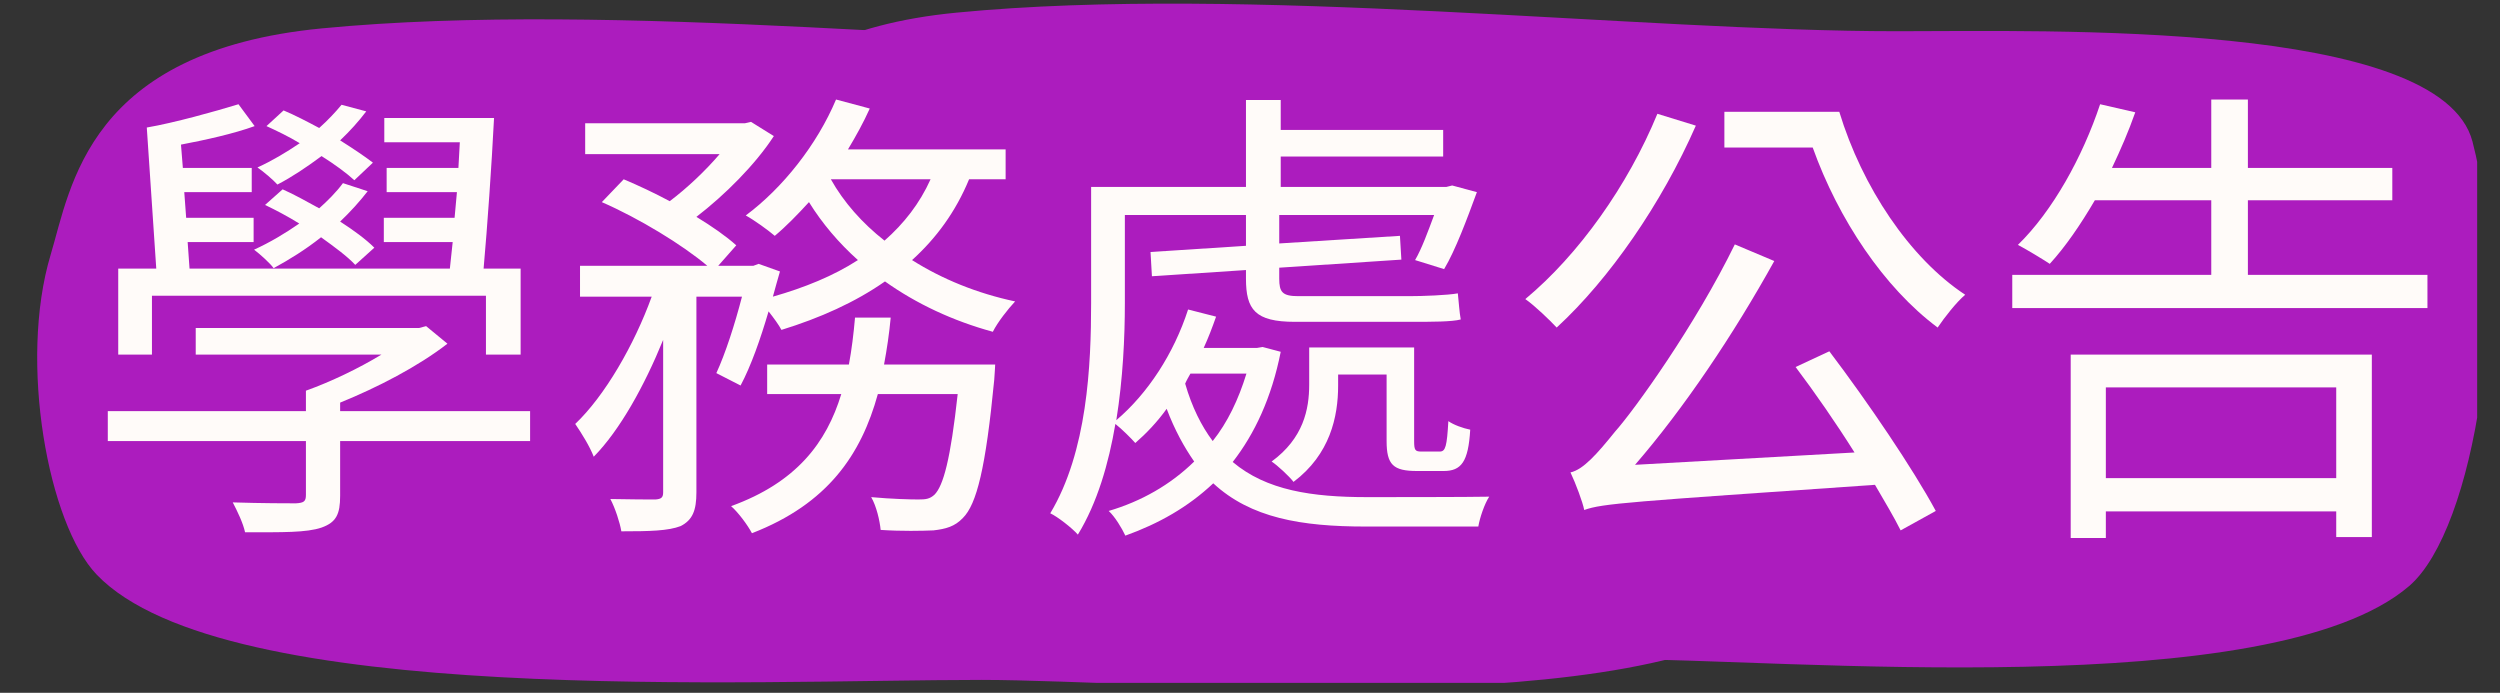
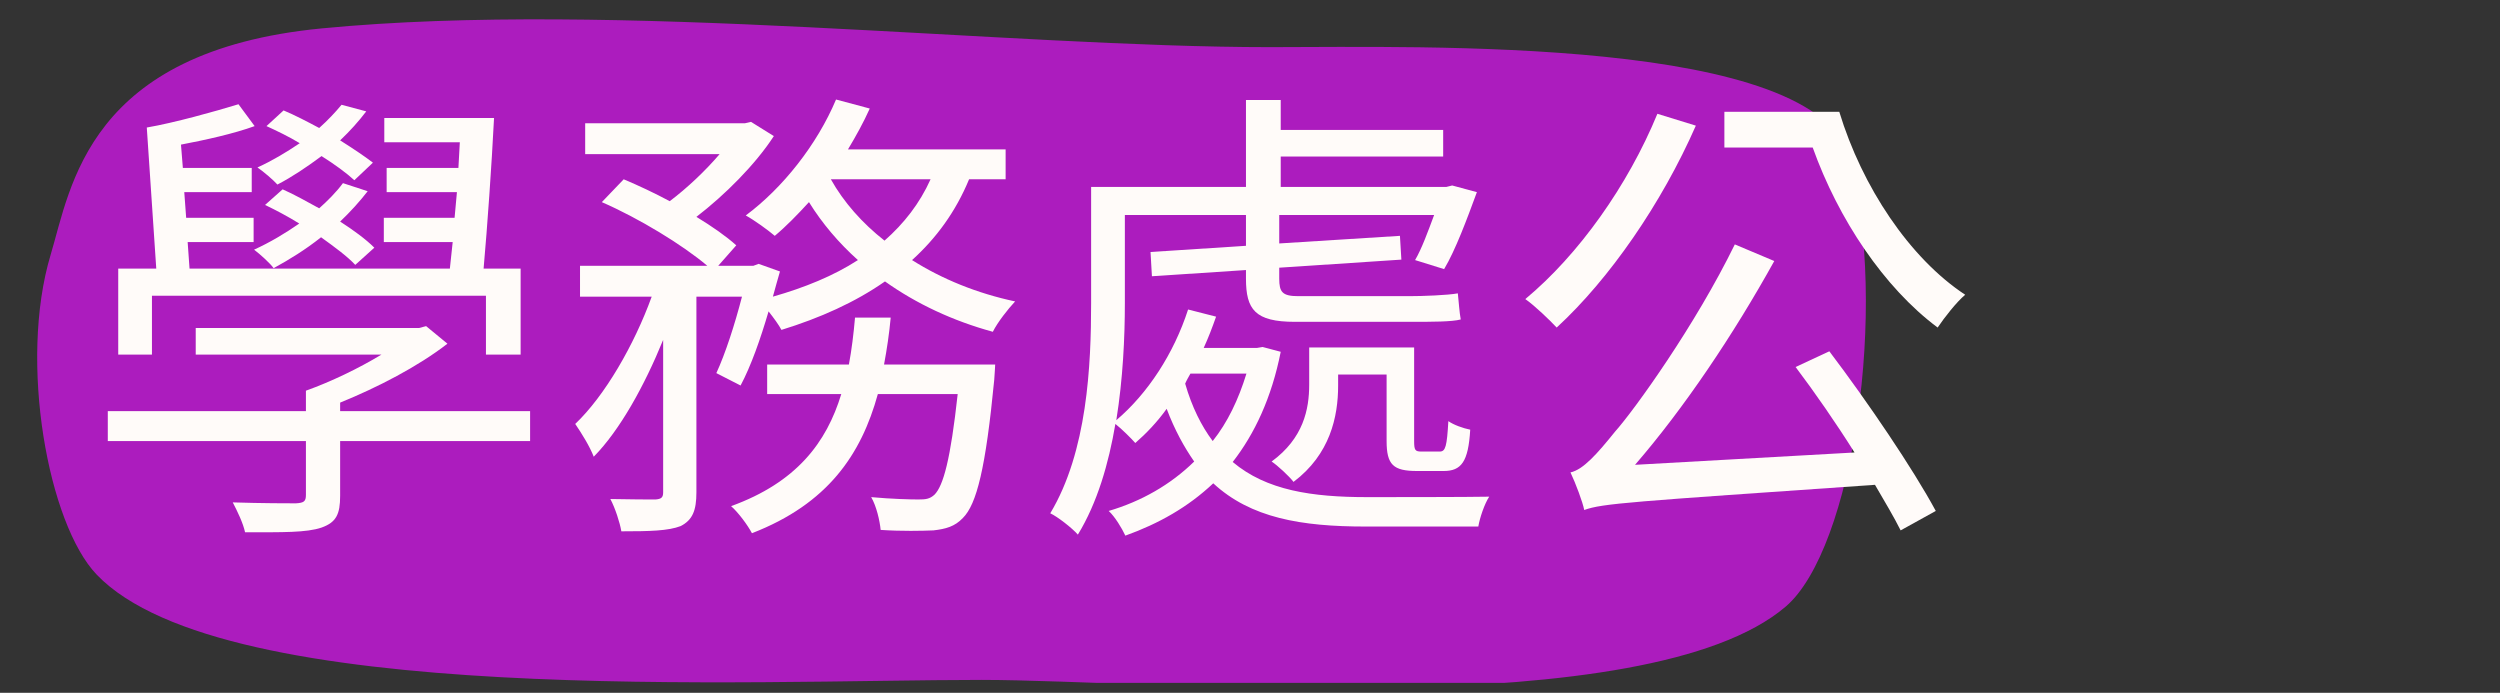
<svg xmlns="http://www.w3.org/2000/svg" width="166" zoomAndPan="magnify" viewBox="0 0 124.5 34.5" height="46" preserveAspectRatio="xMidYMid meet" version="1.2">
  <rect x="0" y="0" width="124.5" height="34.5" fill="#333333" stroke="none" />
  <defs>
    <clipPath id="647c89e949">
      <path d="M 33 0 L 123.363 0 L 123.363 34 L 33 34 Z M 33 0 " />
    </clipPath>
    <clipPath id="675917372f">
      <path d="M 1 0 L 93 0 L 93 34.008 L 1 34.008 Z M 1 0 " />
    </clipPath>
  </defs>
  <g id="da5242a9fb">
    <g clip-rule="nonzero" clip-path="url(#647c89e949)">
-       <path style=" stroke:none;fill-rule:nonzero;fill:#ac1cbe;fill-opacity:1;" d="M 47.641 0.629 C 36.066 1.746 35.254 8.469 34.246 11.816 C 32.656 17.113 34.129 25.113 36.523 27.617 C 42.824 34.195 68.945 32.816 80.227 32.816 C 88.926 32.816 113.098 35.062 119.969 29.191 C 123.285 26.355 125.066 14.434 123.129 7.047 C 121.539 0.996 102.012 1.555 94.48 1.555 C 81.492 1.555 62.109 -0.77 47.641 0.629 Z M 47.641 0.629 " />
-     </g>
+       </g>
    <g clip-rule="nonzero" clip-path="url(#675917372f)">
      <path style=" stroke:none;fill-rule:nonzero;fill:#ac1cbe;fill-opacity:1;" d="M 16.023 1.414 C 4.355 2.543 3.535 9.316 2.52 12.695 C 0.918 18.031 2.402 26.098 4.816 28.617 C 11.164 35.25 37.496 33.859 48.871 33.859 C 57.637 33.859 82.004 36.125 88.93 30.207 C 92.27 27.348 94.066 15.328 92.113 7.887 C 90.512 1.785 70.828 2.348 63.238 2.348 C 50.145 2.348 30.605 0.004 16.023 1.414 Z M 16.023 1.414 " />
    </g>
    <g style="fill:#fffbf9;fill-opacity:1;">
      <g transform="translate(4.044, 24.757)">
        <path style="stroke:none" d="M 14.598 -12.422 C 14.172 -12.848 13.555 -13.297 12.895 -13.723 C 13.414 -14.219 13.863 -14.715 14.266 -15.234 L 13.035 -15.637 C 12.703 -15.188 12.277 -14.762 11.852 -14.383 C 11.238 -14.715 10.621 -15.07 10.031 -15.328 L 9.156 -14.551 C 9.699 -14.289 10.289 -13.98 10.859 -13.625 C 10.148 -13.129 9.391 -12.68 8.609 -12.324 C 8.918 -12.09 9.414 -11.641 9.582 -11.402 C 10.363 -11.828 11.168 -12.324 11.945 -12.941 C 12.633 -12.445 13.246 -11.996 13.648 -11.566 Z M 14.527 -16.656 C 14.102 -16.984 13.531 -17.363 12.895 -17.766 C 13.391 -18.238 13.816 -18.711 14.195 -19.211 L 12.965 -19.539 C 12.656 -19.164 12.277 -18.762 11.852 -18.383 C 11.238 -18.711 10.645 -19.02 10.078 -19.258 L 9.227 -18.477 C 9.746 -18.238 10.34 -17.957 10.883 -17.625 C 10.219 -17.176 9.512 -16.75 8.777 -16.418 C 9.086 -16.207 9.582 -15.781 9.77 -15.566 C 10.504 -15.945 11.238 -16.441 11.969 -16.984 C 12.609 -16.582 13.223 -16.133 13.602 -15.781 Z M 3.523 -10.031 L 20.156 -10.031 L 20.156 -7.098 L 21.883 -7.098 L 21.883 -11.379 L 20.039 -11.379 C 20.227 -13.484 20.441 -16.535 20.559 -18.879 L 15.094 -18.879 L 15.094 -17.672 L 18.855 -17.672 L 18.785 -16.395 L 15.211 -16.395 L 15.211 -15.188 L 18.711 -15.188 L 18.594 -13.91 L 15.07 -13.91 L 15.07 -12.703 L 18.5 -12.703 C 18.453 -12.23 18.406 -11.805 18.359 -11.379 L 5.395 -11.379 L 5.301 -12.703 L 8.586 -12.703 L 8.586 -13.91 L 5.227 -13.91 L 5.133 -15.188 L 8.492 -15.188 L 8.492 -16.395 L 5.062 -16.395 L 4.969 -17.555 C 6.199 -17.789 7.594 -18.098 8.637 -18.477 L 7.832 -19.566 C 6.672 -19.211 4.637 -18.641 3.266 -18.406 L 3.738 -11.379 L 1.844 -11.379 L 1.844 -7.098 L 3.523 -7.098 Z M 22.355 -4.281 L 12.895 -4.281 L 12.895 -4.707 C 14.762 -5.465 16.773 -6.504 18.238 -7.641 L 17.176 -8.516 L 16.82 -8.422 L 5.703 -8.422 L 5.703 -7.098 L 14.953 -7.098 C 13.816 -6.41 12.445 -5.75 11.191 -5.301 L 11.191 -4.281 L 1.324 -4.281 L 1.324 -2.793 L 11.191 -2.793 L 11.191 -0.117 C 11.191 0.215 11.094 0.285 10.691 0.309 C 10.34 0.309 9.012 0.309 7.547 0.262 C 7.781 0.711 8.066 1.301 8.16 1.75 C 10.031 1.75 11.215 1.773 11.969 1.516 C 12.703 1.254 12.895 0.852 12.895 -0.07 L 12.895 -2.793 L 22.355 -2.793 Z M 22.355 -4.281 " />
      </g>
    </g>
    <g style="fill:#fffbf9;fill-opacity:1;">
      <g transform="translate(27.701, 24.757)">
        <path style="stroke:none" d="M 18.641 -15.828 C 18.098 -14.621 17.316 -13.625 16.348 -12.773 C 15.234 -13.648 14.312 -14.691 13.676 -15.828 Z M 9.18 -5.559 C 9.699 -6.531 10.172 -7.879 10.574 -9.25 C 10.836 -8.918 11.094 -8.562 11.215 -8.328 C 13.129 -8.918 14.879 -9.699 16.371 -10.742 C 17.934 -9.629 19.754 -8.777 21.742 -8.234 C 21.977 -8.707 22.496 -9.367 22.852 -9.746 C 20.961 -10.148 19.211 -10.859 17.719 -11.805 C 18.926 -12.895 19.895 -14.219 20.559 -15.828 L 22.379 -15.828 L 22.379 -17.316 L 14.527 -17.316 C 14.926 -17.98 15.305 -18.664 15.613 -19.352 L 13.934 -19.801 C 12.988 -17.555 11.285 -15.402 9.438 -14.027 C 9.863 -13.793 10.551 -13.297 10.883 -13.012 C 11.449 -13.484 12.02 -14.074 12.586 -14.691 C 13.246 -13.625 14.074 -12.656 15.023 -11.805 C 13.816 -11.023 12.371 -10.434 10.789 -9.984 C 10.906 -10.41 11.023 -10.836 11.141 -11.238 L 10.078 -11.617 L 9.816 -11.52 L 8.066 -11.52 L 8.965 -12.539 C 8.469 -12.988 7.758 -13.484 6.98 -13.957 C 8.398 -15.047 9.914 -16.559 10.836 -17.98 L 9.699 -18.688 L 9.391 -18.617 L 1.441 -18.617 L 1.441 -17.082 L 8.137 -17.082 C 7.43 -16.254 6.531 -15.402 5.652 -14.738 C 4.898 -15.141 4.094 -15.52 3.359 -15.828 L 2.27 -14.691 C 4.117 -13.887 6.293 -12.562 7.523 -11.52 L 1.184 -11.52 L 1.184 -9.984 L 4.754 -9.984 C 3.879 -7.57 2.414 -5.039 0.945 -3.645 C 1.254 -3.195 1.68 -2.508 1.867 -2.012 C 3.172 -3.336 4.398 -5.559 5.324 -7.832 L 5.324 -0.238 C 5.324 0.023 5.227 0.094 4.945 0.117 C 4.637 0.117 3.715 0.117 2.695 0.094 C 2.934 0.543 3.172 1.277 3.242 1.703 C 4.66 1.703 5.582 1.68 6.199 1.441 C 6.789 1.137 6.98 0.664 6.98 -0.238 L 6.98 -9.984 L 9.25 -9.984 C 8.895 -8.609 8.422 -7.145 7.973 -6.176 Z M 16.324 -6.602 C 16.465 -7.355 16.582 -8.137 16.656 -8.941 L 14.879 -8.941 C 14.809 -8.137 14.715 -7.355 14.574 -6.602 L 10.504 -6.602 L 10.504 -5.133 L 14.195 -5.133 C 13.461 -2.719 11.969 -0.734 8.707 0.449 C 9.062 0.758 9.535 1.395 9.746 1.797 C 13.531 0.332 15.188 -2.129 16.016 -5.133 L 19.992 -5.133 C 19.637 -1.891 19.281 -0.566 18.832 -0.117 C 18.594 0.094 18.406 0.117 18.027 0.117 C 17.648 0.117 16.703 0.094 15.684 0 C 15.945 0.449 16.109 1.16 16.156 1.633 C 17.223 1.703 18.215 1.68 18.785 1.656 C 19.398 1.586 19.848 1.465 20.25 1.039 C 20.938 0.355 21.387 -1.441 21.812 -5.844 C 21.836 -6.129 21.859 -6.602 21.859 -6.602 Z M 16.324 -6.602 " />
      </g>
    </g>
    <g style="fill:#fffbf9;fill-opacity:1;">
      <g transform="translate(51.358, 24.757)">
        <path style="stroke:none" d="M 10.715 -6.152 C 10.316 -4.852 9.77 -3.715 9.035 -2.793 C 8.469 -3.547 7.996 -4.496 7.664 -5.652 C 7.734 -5.82 7.832 -5.984 7.926 -6.152 Z M 11.52 -7.477 L 11.238 -7.43 L 8.586 -7.43 C 8.824 -7.949 9.012 -8.445 9.203 -8.988 L 7.809 -9.344 C 7.098 -7.145 5.797 -5.156 4.234 -3.832 C 4.566 -5.891 4.66 -7.973 4.66 -9.652 L 4.66 -14.051 L 10.691 -14.051 L 10.691 -12.516 L 5.938 -12.207 L 6.008 -11 L 10.691 -11.309 L 10.691 -10.883 C 10.691 -9.344 11.141 -8.73 13.129 -8.73 L 18.949 -8.73 C 19.918 -8.73 20.961 -8.73 21.387 -8.848 C 21.316 -9.227 21.293 -9.699 21.242 -10.148 C 20.746 -10.055 19.492 -10.008 18.809 -10.008 L 13.297 -10.008 C 12.492 -10.008 12.348 -10.219 12.348 -10.883 L 12.348 -11.426 L 18.43 -11.828 L 18.359 -13.012 L 12.348 -12.633 L 12.348 -14.051 L 20.062 -14.051 C 19.754 -13.223 19.445 -12.371 19.113 -11.805 L 20.559 -11.355 C 21.125 -12.301 21.695 -13.84 22.191 -15.188 L 20.961 -15.52 L 20.676 -15.449 L 12.422 -15.449 L 12.422 -16.961 L 20.512 -16.961 L 20.512 -18.285 L 12.422 -18.285 L 12.422 -19.777 L 10.691 -19.777 L 10.691 -15.449 L 2.98 -15.449 L 2.98 -9.676 C 2.98 -6.578 2.793 -2.27 0.945 0.805 C 1.301 0.969 2.035 1.539 2.32 1.867 C 3.289 0.285 3.855 -1.68 4.188 -3.645 C 4.52 -3.383 4.992 -2.91 5.18 -2.695 C 5.727 -3.172 6.27 -3.738 6.742 -4.398 C 7.145 -3.336 7.617 -2.484 8.113 -1.773 C 6.93 -0.613 5.465 0.215 3.855 0.688 C 4.164 0.969 4.52 1.562 4.684 1.918 C 6.34 1.324 7.809 0.496 9.062 -0.688 C 10.93 1.039 13.438 1.465 16.656 1.465 L 22.262 1.465 C 22.332 1.039 22.57 0.332 22.805 -0.023 C 21.836 0 17.457 0 16.727 0 C 13.98 0 11.711 -0.332 10.031 -1.75 C 11.117 -3.145 11.969 -4.945 12.422 -7.238 Z M 20.535 -1.301 C 21.41 -1.301 21.766 -1.75 21.859 -3.359 C 21.504 -3.43 21.031 -3.598 20.77 -3.785 C 20.699 -2.531 20.629 -2.27 20.344 -2.27 L 19.422 -2.27 C 19.113 -2.27 19.066 -2.344 19.066 -2.793 L 19.066 -7.453 L 13.84 -7.453 L 13.84 -5.605 C 13.84 -4.375 13.555 -2.934 11.969 -1.773 C 12.254 -1.586 12.848 -1.039 13.059 -0.758 C 14.879 -2.129 15.281 -4 15.281 -5.559 L 15.281 -6.105 L 17.695 -6.105 L 17.695 -2.793 C 17.695 -1.609 18.027 -1.301 19.211 -1.301 Z M 20.535 -1.301 " />
      </g>
    </g>
    <g style="fill:#fffbf9;fill-opacity:1;">
      <g transform="translate(75.015, 24.757)">
        <path style="stroke:none" d="M 7.523 -19.09 C 6.055 -15.52 3.598 -12.066 0.945 -9.863 C 1.418 -9.535 2.176 -8.801 2.508 -8.445 C 5.133 -10.859 7.734 -14.621 9.438 -18.5 Z M 14.406 -6.48 C 15.352 -5.227 16.418 -3.691 17.34 -2.223 L 6.41 -1.609 C 8.848 -4.426 11.309 -8.09 13.344 -11.758 L 11.379 -12.586 C 9.414 -8.562 6.387 -4.352 5.418 -3.266 C 4.52 -2.152 3.832 -1.371 3.195 -1.23 C 3.453 -0.688 3.809 0.262 3.879 0.641 C 4.801 0.309 6.105 0.238 18.359 -0.613 C 18.855 0.238 19.305 0.992 19.637 1.656 L 21.387 0.688 C 20.25 -1.418 18.004 -4.73 16.086 -7.262 Z M 10.859 -19.188 L 10.859 -17.41 L 15.258 -17.41 C 16.535 -13.84 18.809 -10.434 21.48 -8.445 C 21.812 -8.941 22.426 -9.723 22.852 -10.078 C 20.086 -11.898 17.719 -15.449 16.582 -19.188 Z M 10.859 -19.188 " />
      </g>
    </g>
    <g style="fill:#fffbf9;fill-opacity:1;">
      <g transform="translate(98.672, 24.757)">
-         <path style="stroke:none" d="M 17.672 -5.465 L 17.672 -0.945 L 6.199 -0.945 L 6.199 -5.465 Z M 4.449 2.035 L 6.199 2.035 L 6.199 0.711 L 17.672 0.711 L 17.672 1.988 L 19.445 1.988 L 19.445 -7.098 L 4.449 -7.098 Z M 13.273 -11.07 L 13.273 -14.785 L 20.465 -14.785 L 20.465 -16.395 L 13.273 -16.395 L 13.273 -19.801 L 11.449 -19.801 L 11.449 -16.395 L 6.504 -16.395 C 6.93 -17.293 7.332 -18.215 7.664 -19.164 L 5.914 -19.566 C 5.039 -16.938 3.547 -14.242 1.82 -12.562 C 2.27 -12.324 3.051 -11.852 3.406 -11.617 C 4.188 -12.469 4.945 -13.578 5.652 -14.785 L 11.449 -14.785 L 11.449 -11.07 L 1.539 -11.07 L 1.539 -9.414 L 22.215 -9.414 L 22.215 -11.07 Z M 13.273 -11.07 " />
-       </g>
+         </g>
    </g>
  </g>
</svg>